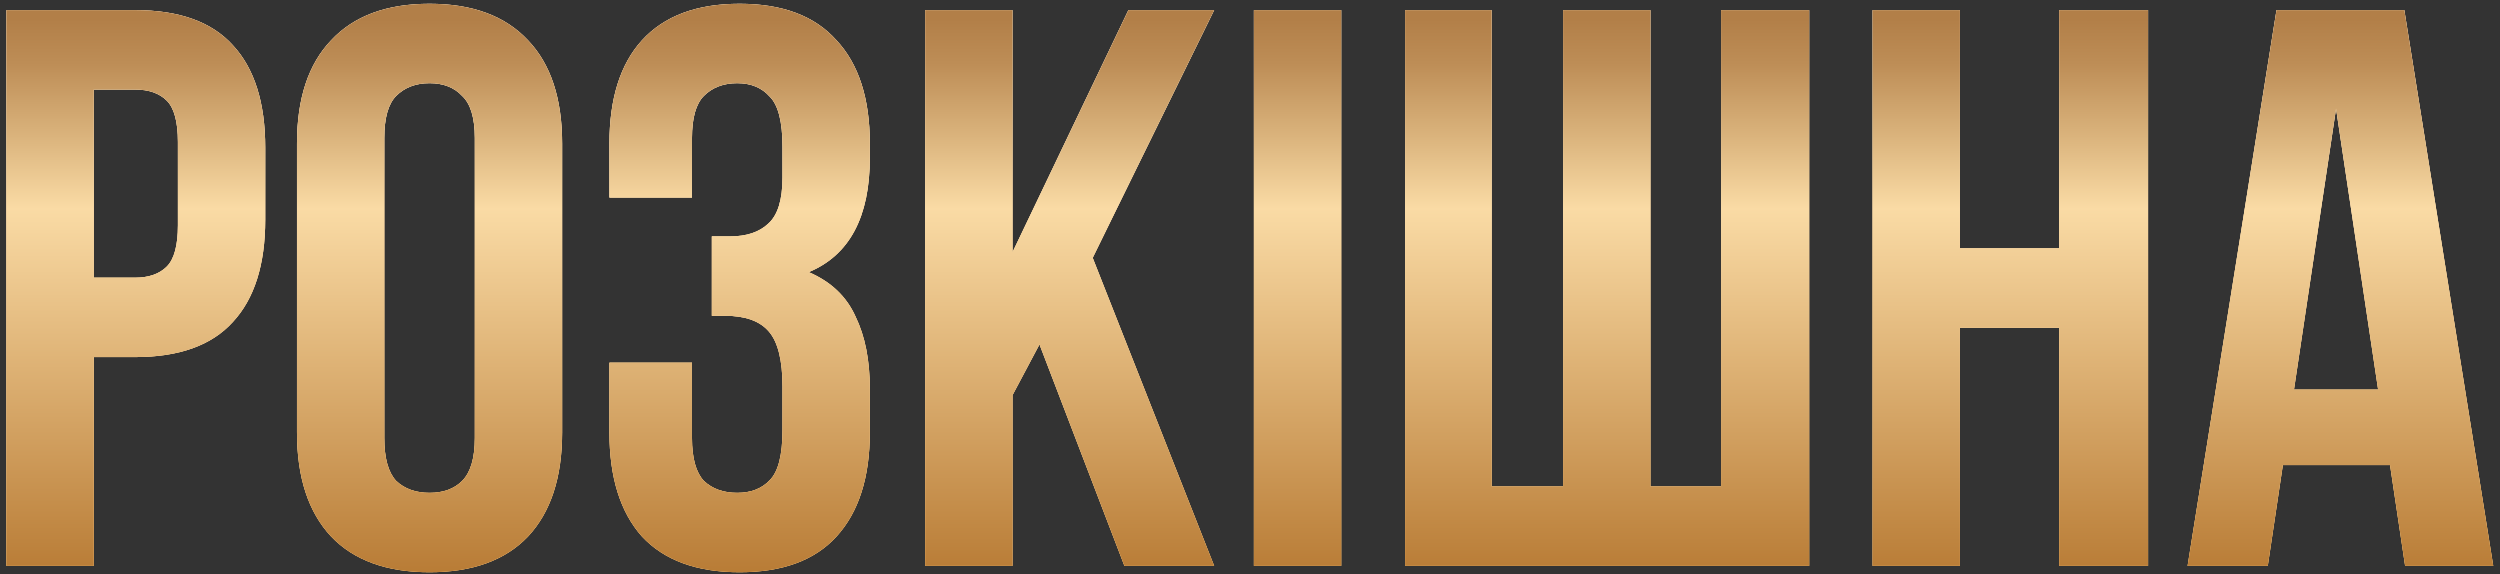
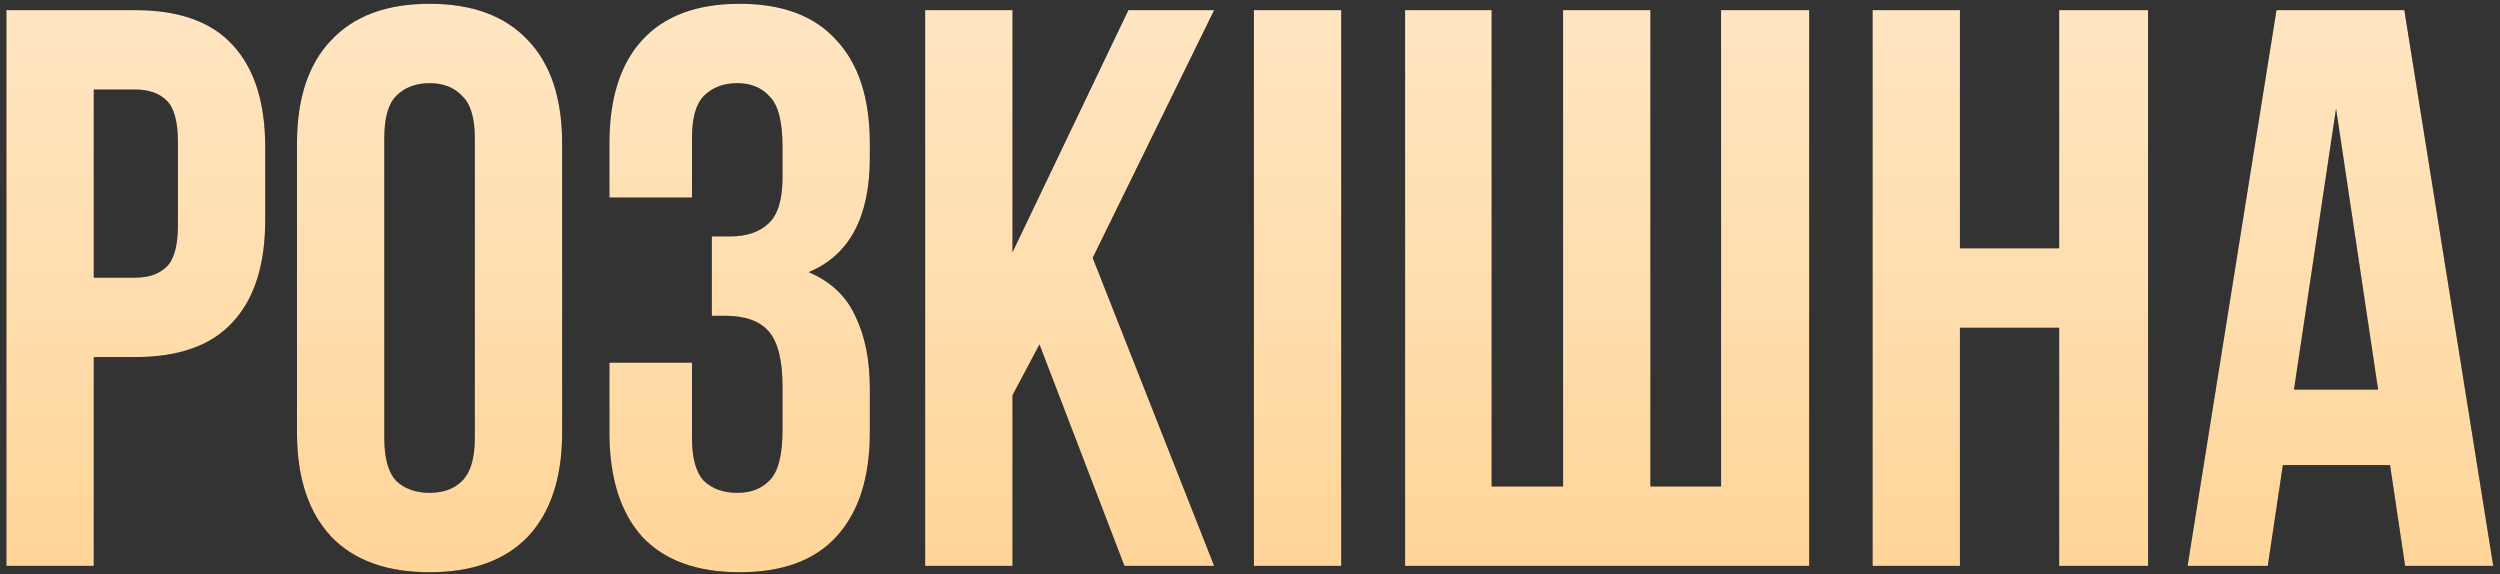
<svg xmlns="http://www.w3.org/2000/svg" width="296" height="68" viewBox="0 0 296 68" fill="none">
  <rect x="0" y="0" width="296" height="68" fill="#333333" stroke="none" />
  <path d="M15.988 1.2C21.189 1.2 25.043 2.579 27.55 5.336C30.119 8.093 31.404 12.135 31.404 17.462V26.016C31.404 31.343 30.119 35.385 27.55 38.142C25.043 40.899 21.189 42.278 15.988 42.278H11.1V67H0.76V1.2H15.988ZM11.1 10.6V32.878H15.988C17.617 32.878 18.871 32.439 19.748 31.562C20.625 30.685 21.064 29.055 21.064 26.674V16.804C21.064 14.423 20.625 12.793 19.748 11.916C18.871 11.039 17.617 10.6 15.988 10.6H11.1ZM45.502 51.866C45.502 54.247 45.972 55.939 46.912 56.942C47.914 57.882 49.23 58.352 50.86 58.352C52.489 58.352 53.774 57.882 54.714 56.942C55.717 55.939 56.218 54.247 56.218 51.866V16.334C56.218 13.953 55.717 12.292 54.714 11.352C53.774 10.349 52.489 9.848 50.86 9.848C49.23 9.848 47.914 10.349 46.912 11.352C45.972 12.292 45.502 13.953 45.502 16.334V51.866ZM35.162 16.992C35.162 11.665 36.509 7.592 39.204 4.772C41.898 1.889 45.784 0.448 50.86 0.448C55.936 0.448 59.821 1.889 62.516 4.772C65.21 7.592 66.558 11.665 66.558 16.992V51.208C66.558 56.535 65.21 60.639 62.516 63.522C59.821 66.342 55.936 67.752 50.86 67.752C45.784 67.752 41.898 66.342 39.204 63.522C36.509 60.639 35.162 56.535 35.162 51.208V16.992ZM92.648 17.368C92.648 14.423 92.147 12.449 91.144 11.446C90.204 10.381 88.919 9.848 87.29 9.848C85.661 9.848 84.345 10.349 83.342 11.352C82.402 12.292 81.932 13.953 81.932 16.334V23.384H72.156V16.992C72.156 11.665 73.441 7.592 76.01 4.772C78.642 1.889 82.496 0.448 87.572 0.448C92.648 0.448 96.471 1.889 99.04 4.772C101.672 7.592 102.988 11.665 102.988 16.992V18.684C102.988 25.703 100.575 30.215 95.75 32.22C98.382 33.348 100.231 35.103 101.296 37.484C102.424 39.803 102.988 42.654 102.988 46.038V51.208C102.988 56.535 101.672 60.639 99.04 63.522C96.471 66.342 92.648 67.752 87.572 67.752C82.496 67.752 78.642 66.342 76.01 63.522C73.441 60.639 72.156 56.535 72.156 51.208V42.936H81.932V51.866C81.932 54.247 82.402 55.939 83.342 56.942C84.345 57.882 85.661 58.352 87.29 58.352C88.919 58.352 90.204 57.851 91.144 56.848C92.147 55.845 92.648 53.871 92.648 50.926V45.756C92.648 42.685 92.115 40.523 91.05 39.27C89.985 38.017 88.261 37.39 85.88 37.39H84.282V27.99H86.444C88.387 27.99 89.891 27.489 90.956 26.486C92.084 25.483 92.648 23.666 92.648 21.034V17.368ZM123.075 40.774L119.879 46.79V67H109.539V1.2H119.879V29.87L133.603 1.2H143.755L129.373 30.528L143.755 67H133.133L123.075 40.774ZM148.461 1.2H158.801V67H148.461V1.2ZM195.408 57.6H203.774V1.2H214.208V67H166.362V1.2H176.608V57.6H185.068V1.2H195.408V57.6ZM232.055 67H221.715V1.2H232.055V29.4H243.805V1.2H254.333V67H243.805V38.8H232.055V67ZM295.2 67H284.766L282.98 55.062H270.29L268.504 67H259.01L269.538 1.2H284.672L295.2 67ZM271.606 46.132H281.57L276.588 12.856L271.606 46.132Z" fill="black" />
  <path d="M15.988 1.2C21.189 1.2 25.043 2.579 27.55 5.336C30.119 8.093 31.404 12.135 31.404 17.462V26.016C31.404 31.343 30.119 35.385 27.55 38.142C25.043 40.899 21.189 42.278 15.988 42.278H11.1V67H0.76V1.2H15.988ZM11.1 10.6V32.878H15.988C17.617 32.878 18.871 32.439 19.748 31.562C20.625 30.685 21.064 29.055 21.064 26.674V16.804C21.064 14.423 20.625 12.793 19.748 11.916C18.871 11.039 17.617 10.6 15.988 10.6H11.1ZM45.502 51.866C45.502 54.247 45.972 55.939 46.912 56.942C47.914 57.882 49.23 58.352 50.86 58.352C52.489 58.352 53.774 57.882 54.714 56.942C55.717 55.939 56.218 54.247 56.218 51.866V16.334C56.218 13.953 55.717 12.292 54.714 11.352C53.774 10.349 52.489 9.848 50.86 9.848C49.23 9.848 47.914 10.349 46.912 11.352C45.972 12.292 45.502 13.953 45.502 16.334V51.866ZM35.162 16.992C35.162 11.665 36.509 7.592 39.204 4.772C41.898 1.889 45.784 0.448 50.86 0.448C55.936 0.448 59.821 1.889 62.516 4.772C65.21 7.592 66.558 11.665 66.558 16.992V51.208C66.558 56.535 65.21 60.639 62.516 63.522C59.821 66.342 55.936 67.752 50.86 67.752C45.784 67.752 41.898 66.342 39.204 63.522C36.509 60.639 35.162 56.535 35.162 51.208V16.992ZM92.648 17.368C92.648 14.423 92.147 12.449 91.144 11.446C90.204 10.381 88.919 9.848 87.29 9.848C85.661 9.848 84.345 10.349 83.342 11.352C82.402 12.292 81.932 13.953 81.932 16.334V23.384H72.156V16.992C72.156 11.665 73.441 7.592 76.01 4.772C78.642 1.889 82.496 0.448 87.572 0.448C92.648 0.448 96.471 1.889 99.04 4.772C101.672 7.592 102.988 11.665 102.988 16.992V18.684C102.988 25.703 100.575 30.215 95.75 32.22C98.382 33.348 100.231 35.103 101.296 37.484C102.424 39.803 102.988 42.654 102.988 46.038V51.208C102.988 56.535 101.672 60.639 99.04 63.522C96.471 66.342 92.648 67.752 87.572 67.752C82.496 67.752 78.642 66.342 76.01 63.522C73.441 60.639 72.156 56.535 72.156 51.208V42.936H81.932V51.866C81.932 54.247 82.402 55.939 83.342 56.942C84.345 57.882 85.661 58.352 87.29 58.352C88.919 58.352 90.204 57.851 91.144 56.848C92.147 55.845 92.648 53.871 92.648 50.926V45.756C92.648 42.685 92.115 40.523 91.05 39.27C89.985 38.017 88.261 37.39 85.88 37.39H84.282V27.99H86.444C88.387 27.99 89.891 27.489 90.956 26.486C92.084 25.483 92.648 23.666 92.648 21.034V17.368ZM123.075 40.774L119.879 46.79V67H109.539V1.2H119.879V29.87L133.603 1.2H143.755L129.373 30.528L143.755 67H133.133L123.075 40.774ZM148.461 1.2H158.801V67H148.461V1.2ZM195.408 57.6H203.774V1.2H214.208V67H166.362V1.2H176.608V57.6H185.068V1.2H195.408V57.6ZM232.055 67H221.715V1.2H232.055V29.4H243.805V1.2H254.333V67H243.805V38.8H232.055V67ZM295.2 67H284.766L282.98 55.062H270.29L268.504 67H259.01L269.538 1.2H284.672L295.2 67ZM271.606 46.132H281.57L276.588 12.856L271.606 46.132Z" fill="url(#paint0_linear_4895_179)" />
-   <path d="M15.988 1.2C21.189 1.2 25.043 2.579 27.55 5.336C30.119 8.093 31.404 12.135 31.404 17.462V26.016C31.404 31.343 30.119 35.385 27.55 38.142C25.043 40.899 21.189 42.278 15.988 42.278H11.1V67H0.76V1.2H15.988ZM11.1 10.6V32.878H15.988C17.617 32.878 18.871 32.439 19.748 31.562C20.625 30.685 21.064 29.055 21.064 26.674V16.804C21.064 14.423 20.625 12.793 19.748 11.916C18.871 11.039 17.617 10.6 15.988 10.6H11.1ZM45.502 51.866C45.502 54.247 45.972 55.939 46.912 56.942C47.914 57.882 49.23 58.352 50.86 58.352C52.489 58.352 53.774 57.882 54.714 56.942C55.717 55.939 56.218 54.247 56.218 51.866V16.334C56.218 13.953 55.717 12.292 54.714 11.352C53.774 10.349 52.489 9.848 50.86 9.848C49.23 9.848 47.914 10.349 46.912 11.352C45.972 12.292 45.502 13.953 45.502 16.334V51.866ZM35.162 16.992C35.162 11.665 36.509 7.592 39.204 4.772C41.898 1.889 45.784 0.448 50.86 0.448C55.936 0.448 59.821 1.889 62.516 4.772C65.21 7.592 66.558 11.665 66.558 16.992V51.208C66.558 56.535 65.21 60.639 62.516 63.522C59.821 66.342 55.936 67.752 50.86 67.752C45.784 67.752 41.898 66.342 39.204 63.522C36.509 60.639 35.162 56.535 35.162 51.208V16.992ZM92.648 17.368C92.648 14.423 92.147 12.449 91.144 11.446C90.204 10.381 88.919 9.848 87.29 9.848C85.661 9.848 84.345 10.349 83.342 11.352C82.402 12.292 81.932 13.953 81.932 16.334V23.384H72.156V16.992C72.156 11.665 73.441 7.592 76.01 4.772C78.642 1.889 82.496 0.448 87.572 0.448C92.648 0.448 96.471 1.889 99.04 4.772C101.672 7.592 102.988 11.665 102.988 16.992V18.684C102.988 25.703 100.575 30.215 95.75 32.22C98.382 33.348 100.231 35.103 101.296 37.484C102.424 39.803 102.988 42.654 102.988 46.038V51.208C102.988 56.535 101.672 60.639 99.04 63.522C96.471 66.342 92.648 67.752 87.572 67.752C82.496 67.752 78.642 66.342 76.01 63.522C73.441 60.639 72.156 56.535 72.156 51.208V42.936H81.932V51.866C81.932 54.247 82.402 55.939 83.342 56.942C84.345 57.882 85.661 58.352 87.29 58.352C88.919 58.352 90.204 57.851 91.144 56.848C92.147 55.845 92.648 53.871 92.648 50.926V45.756C92.648 42.685 92.115 40.523 91.05 39.27C89.985 38.017 88.261 37.39 85.88 37.39H84.282V27.99H86.444C88.387 27.99 89.891 27.489 90.956 26.486C92.084 25.483 92.648 23.666 92.648 21.034V17.368ZM123.075 40.774L119.879 46.79V67H109.539V1.2H119.879V29.87L133.603 1.2H143.755L129.373 30.528L143.755 67H133.133L123.075 40.774ZM148.461 1.2H158.801V67H148.461V1.2ZM195.408 57.6H203.774V1.2H214.208V67H166.362V1.2H176.608V57.6H185.068V1.2H195.408V57.6ZM232.055 67H221.715V1.2H232.055V29.4H243.805V1.2H254.333V67H243.805V38.8H232.055V67ZM295.2 67H284.766L282.98 55.062H270.29L268.504 67H259.01L269.538 1.2H284.672L295.2 67ZM271.606 46.132H281.57L276.588 12.856L271.606 46.132Z" fill="url(#paint1_linear_4895_179)" />
-   <path d="M15.988 1.2C21.189 1.2 25.043 2.579 27.55 5.336C30.119 8.093 31.404 12.135 31.404 17.462V26.016C31.404 31.343 30.119 35.385 27.55 38.142C25.043 40.899 21.189 42.278 15.988 42.278H11.1V67H0.76V1.2H15.988ZM11.1 10.6V32.878H15.988C17.617 32.878 18.871 32.439 19.748 31.562C20.625 30.685 21.064 29.055 21.064 26.674V16.804C21.064 14.423 20.625 12.793 19.748 11.916C18.871 11.039 17.617 10.6 15.988 10.6H11.1ZM45.502 51.866C45.502 54.247 45.972 55.939 46.912 56.942C47.914 57.882 49.23 58.352 50.86 58.352C52.489 58.352 53.774 57.882 54.714 56.942C55.717 55.939 56.218 54.247 56.218 51.866V16.334C56.218 13.953 55.717 12.292 54.714 11.352C53.774 10.349 52.489 9.848 50.86 9.848C49.23 9.848 47.914 10.349 46.912 11.352C45.972 12.292 45.502 13.953 45.502 16.334V51.866ZM35.162 16.992C35.162 11.665 36.509 7.592 39.204 4.772C41.898 1.889 45.784 0.448 50.86 0.448C55.936 0.448 59.821 1.889 62.516 4.772C65.21 7.592 66.558 11.665 66.558 16.992V51.208C66.558 56.535 65.21 60.639 62.516 63.522C59.821 66.342 55.936 67.752 50.86 67.752C45.784 67.752 41.898 66.342 39.204 63.522C36.509 60.639 35.162 56.535 35.162 51.208V16.992ZM92.648 17.368C92.648 14.423 92.147 12.449 91.144 11.446C90.204 10.381 88.919 9.848 87.29 9.848C85.661 9.848 84.345 10.349 83.342 11.352C82.402 12.292 81.932 13.953 81.932 16.334V23.384H72.156V16.992C72.156 11.665 73.441 7.592 76.01 4.772C78.642 1.889 82.496 0.448 87.572 0.448C92.648 0.448 96.471 1.889 99.04 4.772C101.672 7.592 102.988 11.665 102.988 16.992V18.684C102.988 25.703 100.575 30.215 95.75 32.22C98.382 33.348 100.231 35.103 101.296 37.484C102.424 39.803 102.988 42.654 102.988 46.038V51.208C102.988 56.535 101.672 60.639 99.04 63.522C96.471 66.342 92.648 67.752 87.572 67.752C82.496 67.752 78.642 66.342 76.01 63.522C73.441 60.639 72.156 56.535 72.156 51.208V42.936H81.932V51.866C81.932 54.247 82.402 55.939 83.342 56.942C84.345 57.882 85.661 58.352 87.29 58.352C88.919 58.352 90.204 57.851 91.144 56.848C92.147 55.845 92.648 53.871 92.648 50.926V45.756C92.648 42.685 92.115 40.523 91.05 39.27C89.985 38.017 88.261 37.39 85.88 37.39H84.282V27.99H86.444C88.387 27.99 89.891 27.489 90.956 26.486C92.084 25.483 92.648 23.666 92.648 21.034V17.368ZM123.075 40.774L119.879 46.79V67H109.539V1.2H119.879V29.87L133.603 1.2H143.755L129.373 30.528L143.755 67H133.133L123.075 40.774ZM148.461 1.2H158.801V67H148.461V1.2ZM195.408 57.6H203.774V1.2H214.208V67H166.362V1.2H176.608V57.6H185.068V1.2H195.408V57.6ZM232.055 67H221.715V1.2H232.055V29.4H243.805V1.2H254.333V67H243.805V38.8H232.055V67ZM295.2 67H284.766L282.98 55.062H270.29L268.504 67H259.01L269.538 1.2H284.672L295.2 67ZM271.606 46.132H281.57L276.588 12.856L271.606 46.132Z" fill="url(#paint2_linear_4895_179)" />
  <defs>
    <linearGradient id="paint0_linear_4895_179" x1="147" y1="-4" x2="147" y2="90" gradientUnits="userSpaceOnUse">
      <stop stop-color="#FFE7C5" />
      <stop offset="1" stop-color="#FFCF8B" />
    </linearGradient>
    <linearGradient id="paint1_linear_4895_179" x1="147" y1="-4" x2="147" y2="90" gradientUnits="userSpaceOnUse">
      <stop stop-color="#FFEDD5" />
      <stop offset="1" stop-color="#FBBD64" />
    </linearGradient>
    <linearGradient id="paint2_linear_4895_179" x1="147" y1="88.48" x2="147" y2="2.283" gradientUnits="userSpaceOnUse">
      <stop stop-color="#994E00" />
      <stop offset="0.74" stop-color="#FADBA5" />
      <stop offset="0.84" stop-color="#DAB37C" />
      <stop offset="0.94" stop-color="#BD8D56" />
      <stop offset="1" stop-color="#B27F48" />
    </linearGradient>
  </defs>
</svg>